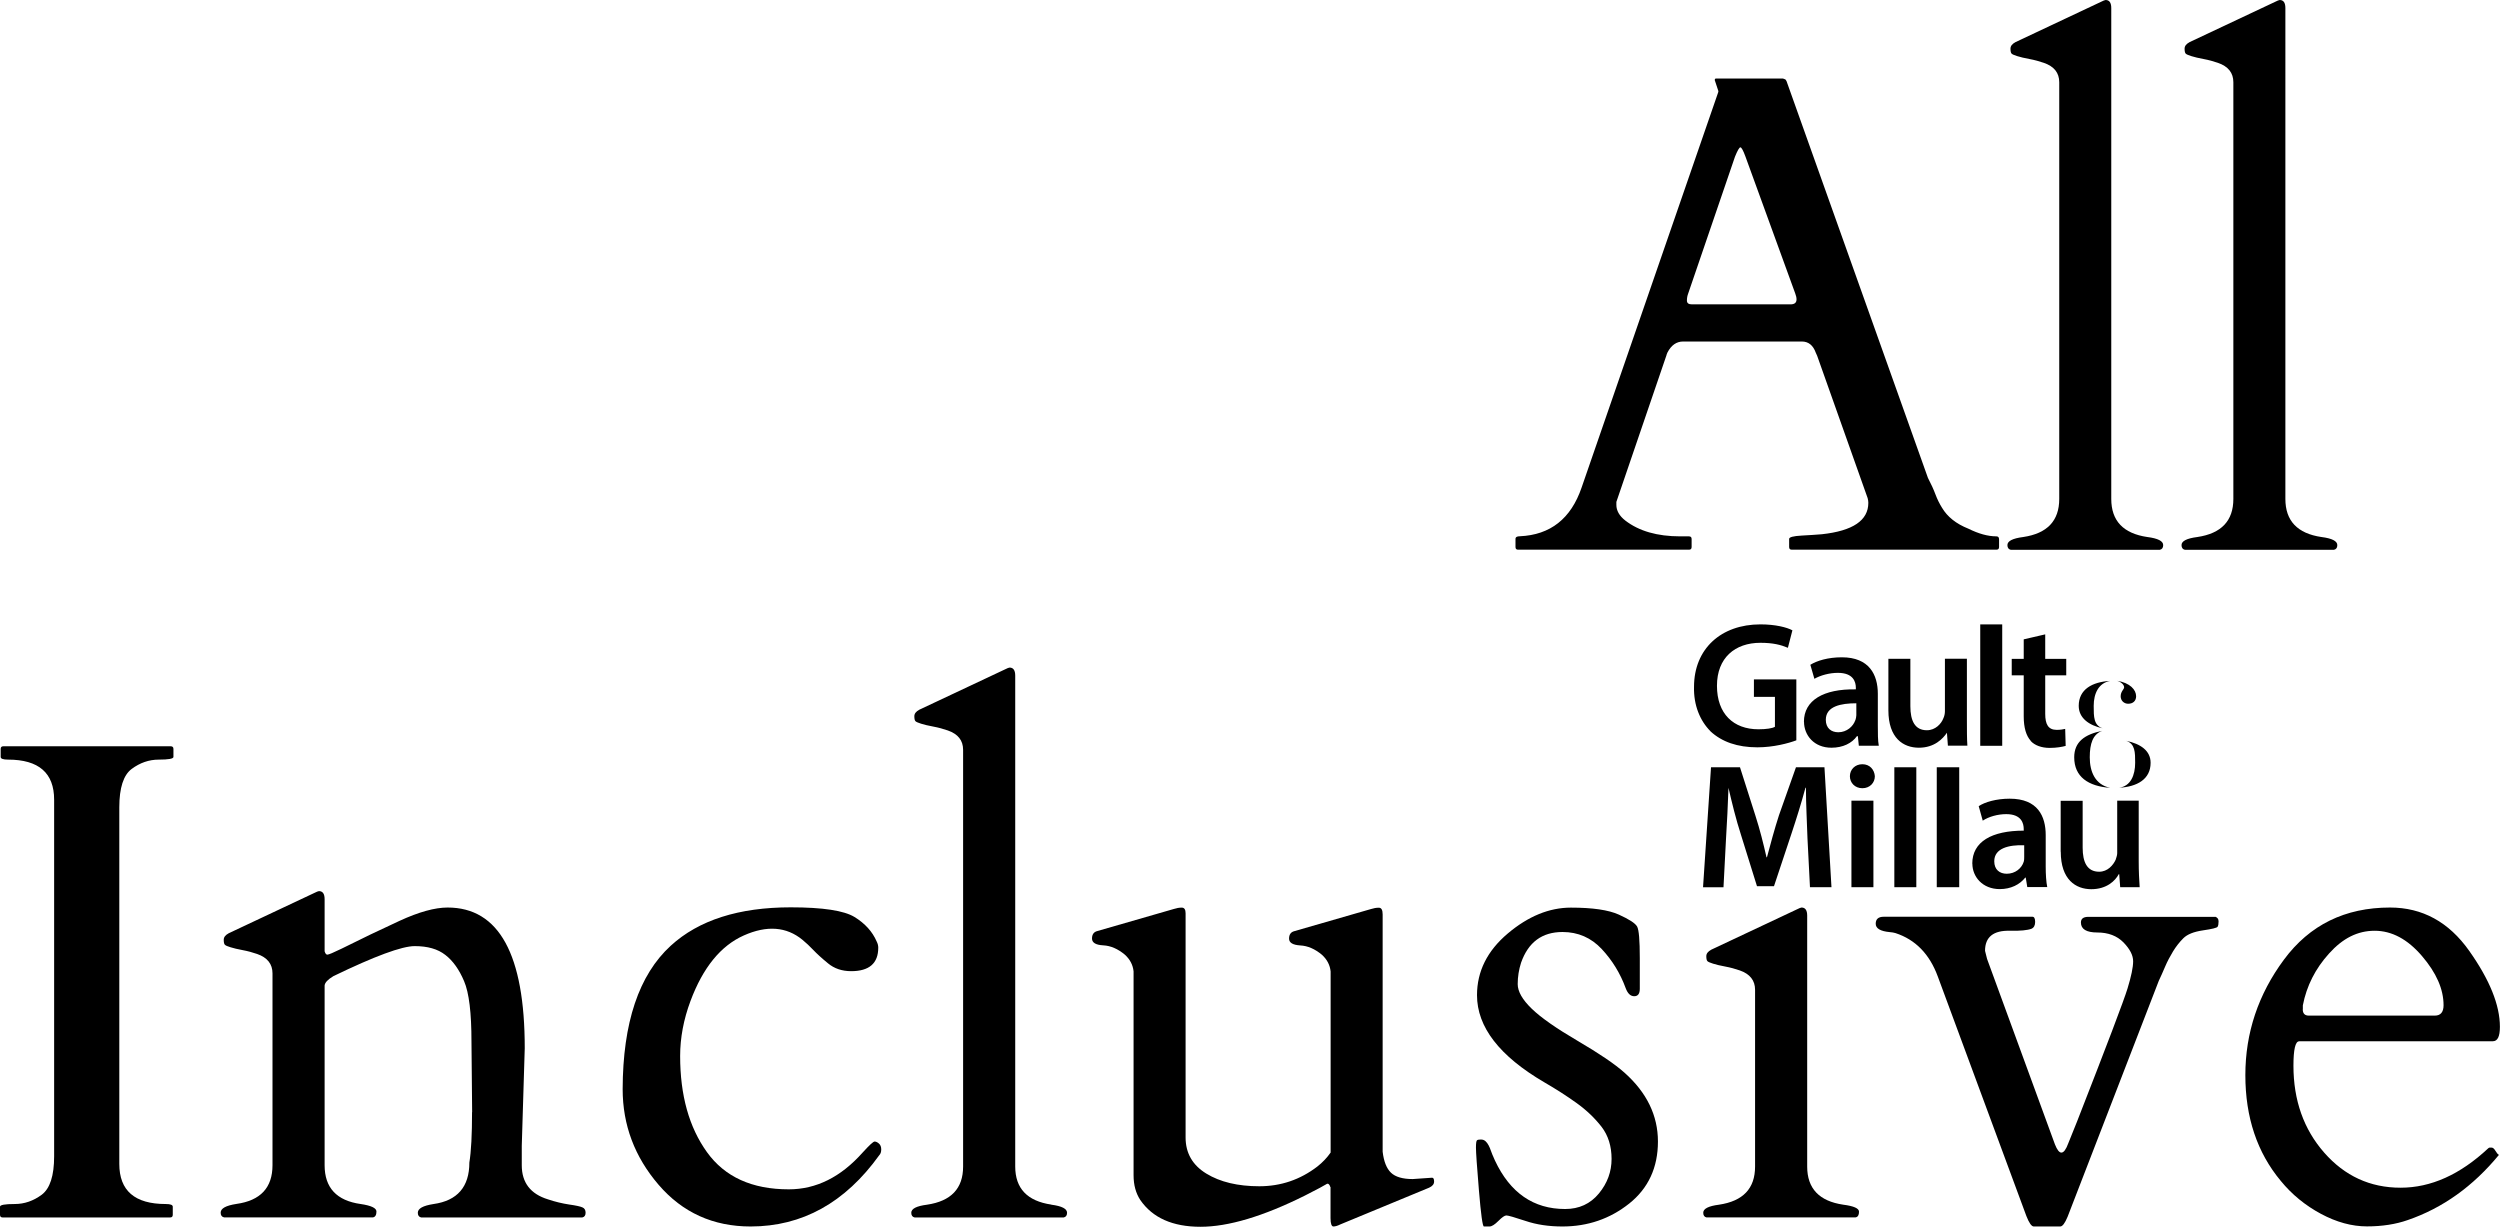
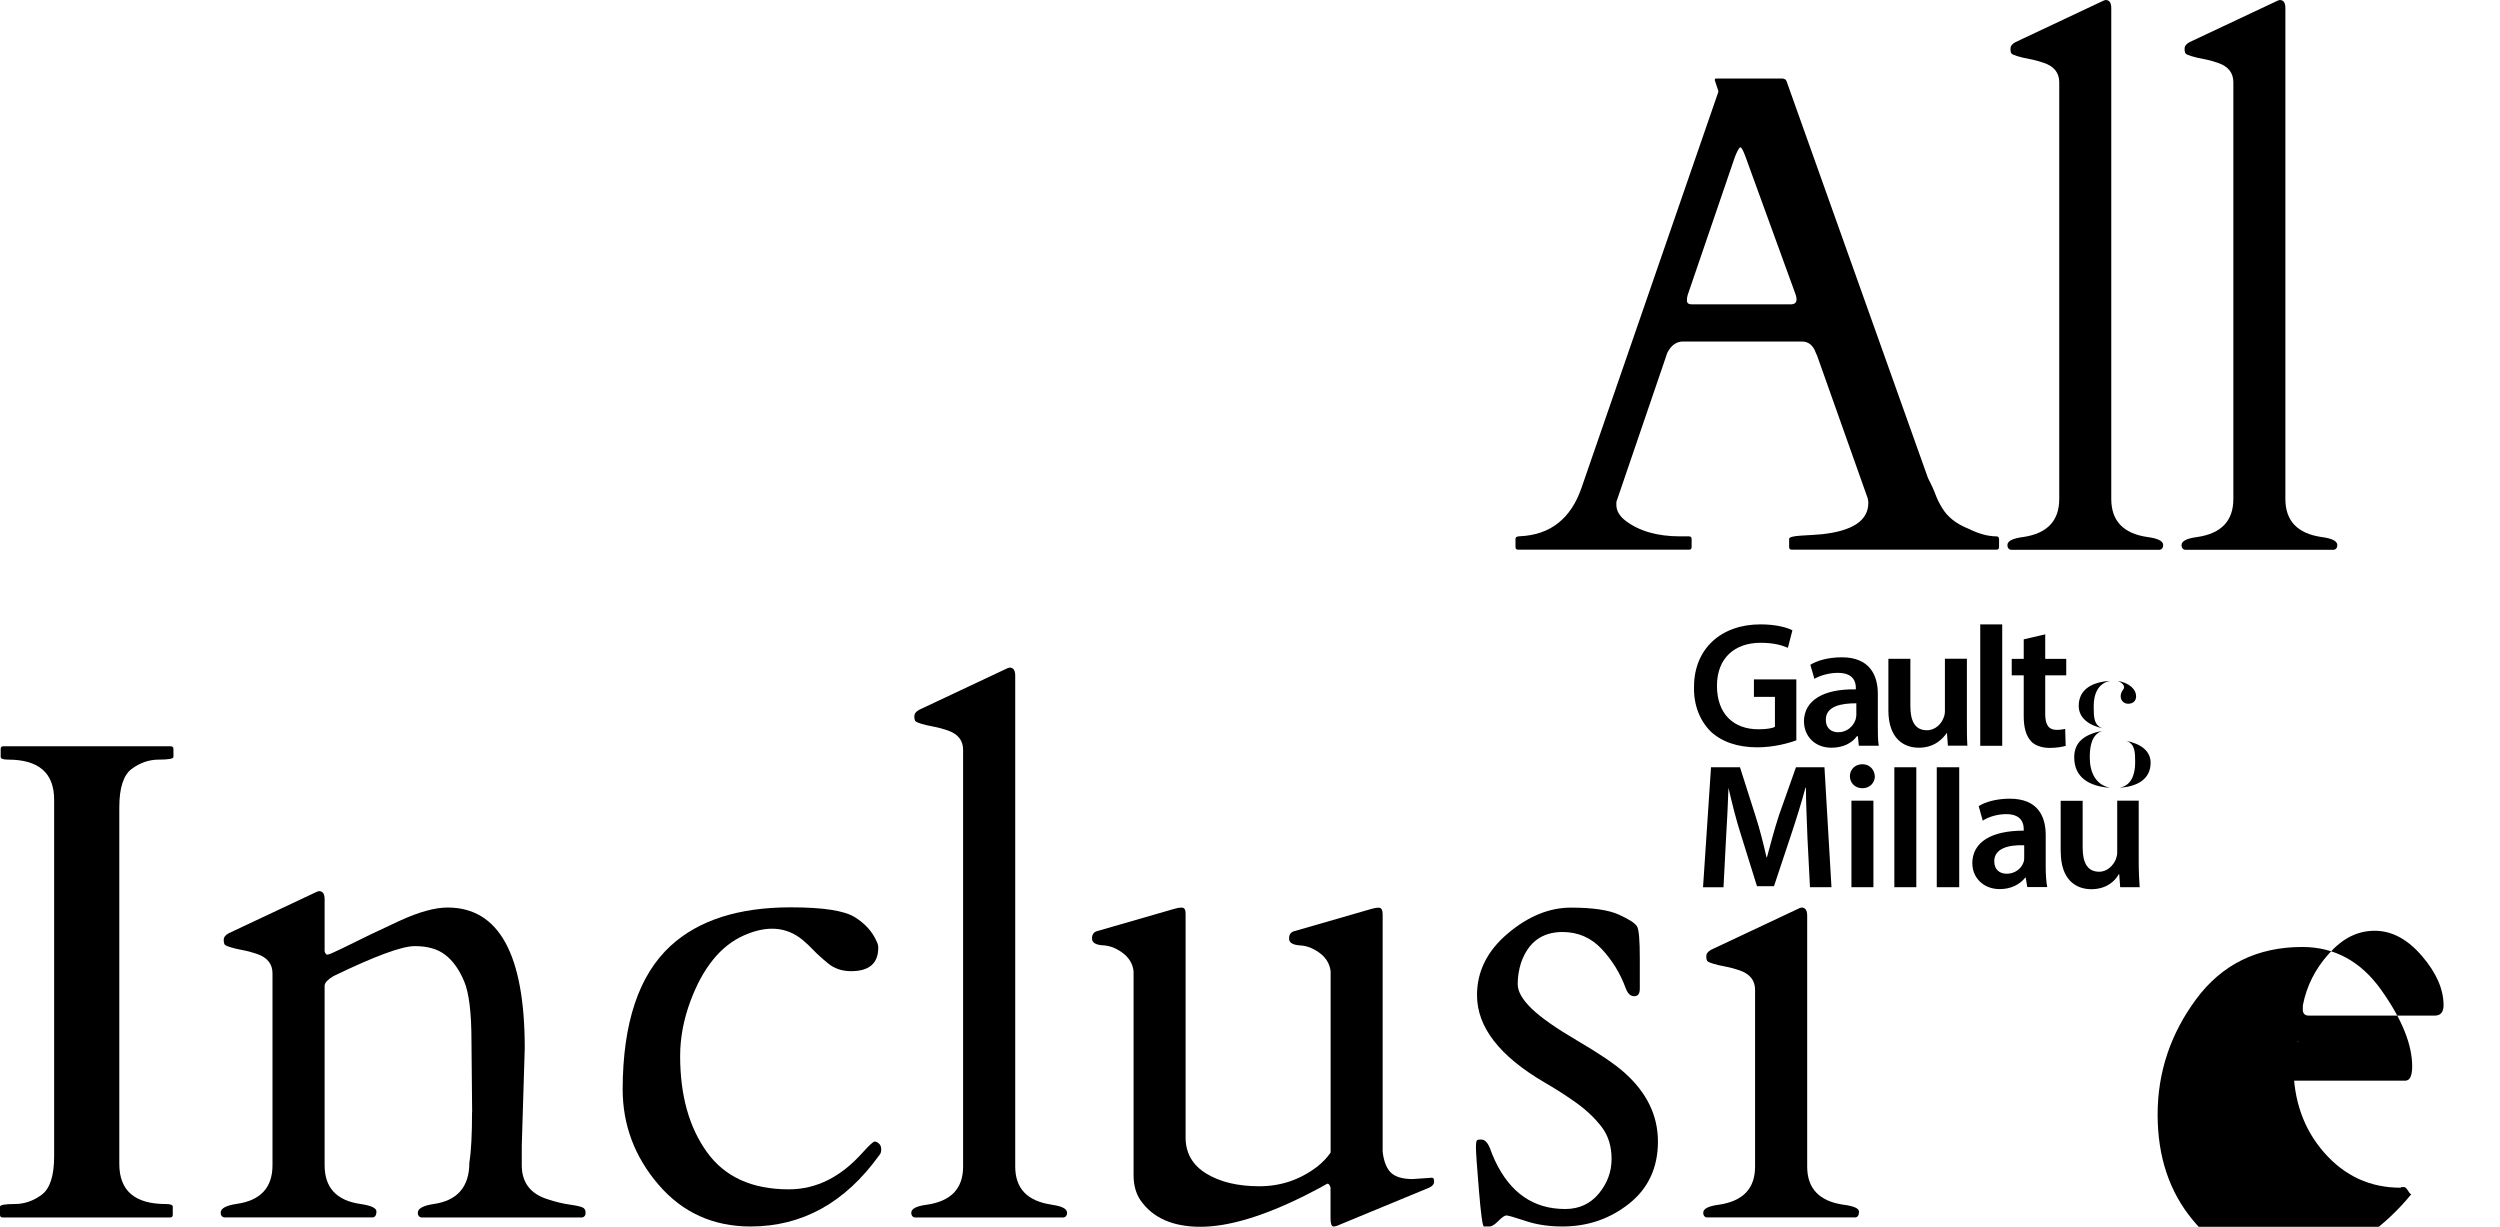
<svg xmlns="http://www.w3.org/2000/svg" id="Layer_2" viewBox="0 0 260.46 127.81">
  <g id="Laag_1">
    <g>
      <g>
        <path d="M176.24,56.99c0,.19-.09,.28-.28,.28h-17.79c-.19,0-.28-.09-.28-.28v-.84c0-.19,.15-.28,.45-.28,3.18-.14,5.33-1.83,6.44-5.08l14.21-41.12s.04-.1,.04-.17l-.38-1.15c0-.12,.05-.17,.14-.17h6.96s.11,.05,.19,.07c.08,.02,.14,.09,.19,.21l14.73,41.33c.33,.63,.59,1.2,.78,1.71s.42,.97,.68,1.39c.56,.95,1.47,1.68,2.75,2.19,1.07,.53,2.04,.8,2.92,.8,.19,0,.28,.1,.28,.31v.8c0,.19-.09,.28-.28,.28h-21.31c-.19,0-.28-.09-.28-.28v-.84c0-.19,.43-.3,1.29-.35,.86-.05,1.57-.09,2.12-.14,3.23-.35,4.84-1.44,4.84-3.27,0-.14-.02-.3-.07-.49l-5.26-14.83s-.07-.15-.14-.31c-.28-.79-.77-1.18-1.46-1.18h-12.36c-.7,0-1.24,.38-1.64,1.15-.07,.16-.1,.25-.1,.28l-5.22,15.28v.31c0,.6,.31,1.15,.94,1.64,1.42,1.09,3.32,1.64,5.71,1.64h.91c.19,0,.28,.09,.28,.28v.84Zm10.3-25.28c.42,0,.63-.17,.63-.52,0-.19-.05-.39-.14-.63l-5.19-14.27c-.23-.63-.41-.94-.52-.94s-.3,.33-.56,.97l-4.87,14.24c-.09,.23-.14,.48-.14,.75s.17,.4,.52,.4h10.27Z" />
        <path d="M223.73,55.95c1.09,.14,1.64,.42,1.64,.84,0,.28-.12,.44-.35,.49h-15.53c-.23-.05-.35-.21-.35-.49,0-.42,.54-.7,1.64-.84,2.51-.37,3.76-1.69,3.76-3.97V8.57c0-.98-.53-1.65-1.6-2.02-.46-.16-.96-.3-1.5-.4-.53-.1-.96-.2-1.27-.3s-.51-.18-.59-.26c-.08-.08-.12-.25-.12-.52s.17-.49,.52-.68L218.85,.21c.28-.14,.45-.21,.52-.21,.39,0,.59,.28,.59,.84V51.98c0,2.28,1.25,3.6,3.76,3.97Z" />
        <path d="M241.87,55.95c1.09,.14,1.64,.42,1.64,.84,0,.28-.12,.44-.35,.49h-15.53c-.23-.05-.35-.21-.35-.49,0-.42,.54-.7,1.64-.84,2.51-.37,3.76-1.69,3.76-3.97V8.57c0-.98-.53-1.65-1.6-2.02-.46-.16-.96-.3-1.5-.4-.53-.1-.96-.2-1.27-.3s-.51-.18-.59-.26c-.08-.08-.12-.25-.12-.52s.17-.49,.52-.68L236.99,.21c.28-.14,.45-.21,.52-.21,.39,0,.59,.28,.59,.84V51.98c0,2.28,1.25,3.6,3.76,3.97Z" />
        <path d="M5.64,83.32c0-2.79-1.6-4.18-4.8-4.18-.51,0-.77-.09-.77-.28v-.83c0-.19,.09-.28,.28-.28H17.79c.18,0,.28,.09,.28,.28v.83c0,.19-.51,.28-1.53,.28s-1.96,.33-2.82,.97-1.29,1.98-1.29,4v37.15c0,2.79,1.61,4.18,4.84,4.18,.49,0,.73,.09,.73,.28v.84c0,.19-.09,.28-.28,.28H.28c-.19,0-.28-.09-.28-.28v-.84c0-.19,.51-.28,1.53-.28s1.96-.33,2.82-.97c.86-.65,1.29-1.98,1.29-4v-37.15Z" />
        <path d="M49.19,115.87l-.07-7.35c0-2.99-.25-5.09-.77-6.3-.51-1.21-1.16-2.12-1.95-2.73-.79-.62-1.85-.92-3.19-.92s-4.16,1.04-8.48,3.13c-.58,.35-.88,.67-.91,.97v18.73c0,2.34,1.25,3.69,3.76,4.04,1.09,.16,1.64,.42,1.64,.78s-.12,.56-.35,.61h-15.53c-.23-.05-.35-.21-.35-.49,0-.44,.54-.74,1.64-.91,2.51-.35,3.76-1.69,3.76-4.04v-19.98c0-.97-.53-1.65-1.6-2.02-.46-.16-.96-.3-1.5-.4-.53-.1-.96-.2-1.27-.3-.31-.09-.51-.18-.59-.26-.08-.08-.12-.25-.12-.52s.17-.49,.52-.68l8.88-4.18c.28-.14,.45-.21,.52-.21,.39,0,.59,.28,.59,.84v5.43c.07,.23,.16,.35,.28,.35,.14,0,.64-.21,1.5-.63,2-1,4-1.96,6.02-2.89,2.02-.93,3.69-1.39,5.01-1.39,5.36,0,8.04,4.89,8.04,14.66l-.31,10.17v2.02c0,1.81,.91,2.99,2.72,3.55,.77,.26,1.5,.43,2.21,.54,.71,.1,1.17,.2,1.39,.3,.22,.09,.33,.28,.33,.56s-.12,.44-.35,.49h-16.78c-.23-.05-.35-.21-.35-.49,0-.44,.54-.74,1.64-.91,2.48-.35,3.73-1.79,3.73-4.32,.19-1.16,.28-2.91,.28-5.26Z" />
        <path d="M91.5,98.74c0,1.62-.94,2.44-2.82,2.44-.95,0-1.76-.27-2.42-.82-.66-.54-1.17-1.01-1.53-1.39-.36-.38-.74-.74-1.13-1.06-1.67-1.37-3.71-1.52-6.11-.45-2.4,1.07-4.25,3.34-5.55,6.82-.72,1.93-1.08,3.84-1.08,5.74,0,4.09,.93,7.42,2.79,10.01,1.86,2.59,4.7,3.88,8.53,3.88,2.86,0,5.42-1.28,7.69-3.83,.7-.77,1.11-1.15,1.25-1.15s.29,.07,.45,.21,.24,.34,.24,.61-.07,.47-.21,.61c-3.55,4.94-8.02,7.42-13.4,7.42-3.9,0-7.1-1.45-9.59-4.35s-3.74-6.22-3.74-9.96c.02-6.92,1.69-11.9,5.01-14.94,2.92-2.67,7.09-4,12.5-4,3.34,0,5.56,.34,6.65,1.01,1.09,.67,1.86,1.52,2.3,2.54,.12,.23,.17,.45,.17,.66Z" />
        <path d="M109.53,125.51c1.09,.14,1.64,.42,1.64,.84,0,.28-.12,.44-.35,.49h-15.53c-.23-.05-.35-.21-.35-.49,0-.42,.54-.7,1.64-.84,2.51-.37,3.76-1.69,3.76-3.97v-43.42c0-.98-.53-1.65-1.6-2.02-.46-.16-.96-.3-1.5-.4-.53-.1-.96-.2-1.27-.3s-.51-.18-.59-.26c-.08-.08-.12-.25-.12-.52s.17-.49,.52-.68l8.88-4.18c.28-.14,.45-.21,.52-.21,.39,0,.59,.28,.59,.84v51.14c0,2.28,1.25,3.6,3.76,3.97Z" />
        <path d="M138.64,123.77c-.12-.39-.27-.53-.45-.4-.19,.13-.94,.53-2.26,1.2-4.34,2.16-7.96,3.24-10.86,3.24s-4.99-.93-6.27-2.79c-.46-.7-.7-1.55-.7-2.58v-21.24c-.07-.67-.37-1.25-.91-1.74-.72-.6-1.47-.93-2.25-.97s-1.17-.28-1.17-.71,.19-.69,.56-.78l7.97-2.3c.28-.09,.55-.14,.82-.14s.4,.2,.4,.59v23.36c0,1.62,.72,2.88,2.16,3.76,1.44,.88,3.28,1.32,5.52,1.32s4.25-.68,6.04-2.05c.56-.44,1.02-.93,1.39-1.46v-18.87c-.07-.67-.37-1.25-.91-1.74-.72-.6-1.47-.93-2.25-.97-.78-.05-1.17-.28-1.17-.71s.19-.69,.56-.78l7.97-2.3c.28-.09,.55-.14,.82-.14s.4,.23,.4,.7v24.72c.12,1.02,.41,1.75,.87,2.19,.46,.44,1.22,.66,2.26,.66l2.02-.14c.14,0,.21,.13,.21,.4s-.17,.48-.52,.64l-9.26,3.83c-.28,.14-.52,.21-.71,.21s-.3-.29-.3-.87v-3.13Z" />
        <path d="M170.84,103.02c0,.51-.19,.77-.58,.77s-.68-.28-.89-.84c-.56-1.53-1.39-2.89-2.49-4.07s-2.47-1.78-4.09-1.78c-2.14,0-3.57,1.07-4.32,3.2-.23,.72-.35,1.46-.35,2.23s.49,1.62,1.46,2.56c.97,.94,2.58,2.06,4.8,3.36s3.85,2.4,4.87,3.31c2.32,2.07,3.48,4.46,3.48,7.17s-1,4.87-2.99,6.46c-2,1.59-4.32,2.39-6.96,2.39-1.42,0-2.7-.19-3.85-.58-1.15-.38-1.81-.57-1.99-.57s-.45,.19-.83,.57c-.38,.38-.69,.58-.92,.58h-.59c-.14,0-.31-1.25-.52-3.76s-.31-3.99-.31-4.46,.04-.72,.12-.77c.08-.05,.21-.07,.4-.07s.34,.06,.47,.17c.13,.12,.24,.26,.33,.44s.17,.35,.23,.54c.06,.19,.2,.53,.43,1.04,1.58,3.37,4.02,5.05,7.31,5.05,1.46,0,2.63-.54,3.52-1.62s1.32-2.28,1.32-3.6-.35-2.44-1.04-3.34c-.7-.9-1.56-1.73-2.59-2.47-1.03-.74-2.15-1.46-3.36-2.16-4.69-2.74-7.03-5.77-7.03-9.09,0-2.48,1.07-4.62,3.2-6.42s4.33-2.7,6.58-2.7,3.92,.24,5,.73c1.08,.49,1.71,.9,1.9,1.24,.19,.34,.28,1.43,.28,3.29v3.2Z" />
        <path d="M177.8,126.84c-.23-.05-.35-.21-.35-.49,0-.42,.54-.7,1.64-.84,2.51-.37,3.76-1.69,3.76-3.97v-18.42c0-.97-.53-1.65-1.6-2.02-.46-.16-.96-.3-1.5-.4s-.96-.2-1.27-.3-.51-.18-.59-.26c-.08-.08-.12-.25-.12-.52s.17-.49,.52-.68l8.88-4.18c.28-.14,.45-.21,.52-.21,.39,0,.59,.28,.59,.84v26.15c0,2.28,1.25,3.6,3.76,3.97,1.09,.14,1.64,.38,1.64,.73s-.12,.55-.35,.59h-15.53Z" />
-         <path d="M230.76,95.5c.25,.07,.38,.23,.38,.49s-.03,.44-.1,.56c-.07,.12-.58,.24-1.53,.38-.95,.14-1.63,.41-2.04,.82-.41,.41-.77,.87-1.08,1.38-.31,.51-.59,1.04-.82,1.58-.23,.54-.45,1.04-.66,1.48l-9.5,24.58c-.28,.67-.53,1.01-.77,1.01h-2.75c-.23,0-.49-.36-.77-1.08l-9.23-24.96c-.86-2.34-2.33-3.85-4.42-4.53-.16-.05-.36-.08-.59-.1-.97-.09-1.46-.38-1.46-.87s.28-.73,.84-.73h15.49c.18,0,.28,.18,.28,.54s-.13,.6-.38,.71c-.42,.16-1.16,.23-2.23,.21-1.74-.05-2.61,.65-2.61,2.09l.21,.84,7.07,19.32c.46,1.18,.93,1.15,1.39-.1,.05-.12,.35-.87,.91-2.26,3.13-8.01,4.89-12.64,5.27-13.89,.38-1.25,.58-2.19,.58-2.82s-.34-1.28-1.01-1.97c-.67-.68-1.58-1.03-2.72-1.03s-1.71-.35-1.71-1.04c0-.39,.25-.59,.77-.59h13.2Z" />
-         <path d="M239.53,108.49c-.39,0-.59,.85-.59,2.54,0,3.6,1.07,6.62,3.2,9.05,2.14,2.44,4.79,3.66,7.96,3.66s6.21-1.37,9.14-4.11c.05-.05,.1-.07,.17-.07h.17c.14,0,.27,.11,.4,.33,.13,.22,.25,.37,.37,.43-2.69,3.27-5.86,5.54-9.5,6.79-1.25,.44-2.67,.66-4.25,.66s-3.18-.44-4.8-1.31c-1.62-.87-3.02-2.01-4.18-3.43-2.46-2.95-3.69-6.62-3.69-11.02s1.34-8.41,4.02-12.03c2.68-3.62,6.37-5.43,11.05-5.43,3.37,0,6.12,1.5,8.25,4.51s3.2,5.65,3.2,7.92c0,1-.24,1.5-.73,1.5h-20.19Zm.38-3.34c0,.44,.21,.66,.63,.66h13.13c.6,0,.91-.36,.91-1.08,0-1.67-.75-3.38-2.25-5.13s-3.14-2.63-4.93-2.63-3.33,.79-4.75,2.37c-1.43,1.58-2.34,3.38-2.73,5.4v.42Z" />
+         <path d="M239.53,108.49c-.39,0-.59,.85-.59,2.54,0,3.6,1.07,6.62,3.2,9.05,2.14,2.44,4.79,3.66,7.96,3.66c.05-.05,.1-.07,.17-.07h.17c.14,0,.27,.11,.4,.33,.13,.22,.25,.37,.37,.43-2.69,3.27-5.86,5.54-9.5,6.79-1.25,.44-2.67,.66-4.25,.66s-3.18-.44-4.8-1.31c-1.62-.87-3.02-2.01-4.18-3.43-2.46-2.95-3.69-6.62-3.69-11.02s1.34-8.41,4.02-12.03c2.68-3.62,6.37-5.43,11.05-5.43,3.37,0,6.12,1.5,8.25,4.51s3.2,5.65,3.2,7.92c0,1-.24,1.5-.73,1.5h-20.19Zm.38-3.34c0,.44,.21,.66,.63,.66h13.13c.6,0,.91-.36,.91-1.08,0-1.67-.75-3.38-2.25-5.13s-3.14-2.63-4.93-2.63-3.33,.79-4.75,2.37c-1.43,1.58-2.34,3.38-2.73,5.4v.42Z" />
      </g>
      <path d="M178.21,76.19c-1.09-1.09-1.77-2.71-1.72-4.63,0-3.96,2.81-6.51,6.92-6.51,1.56,0,2.76,.31,3.33,.62l-.47,1.82c-.73-.31-1.56-.52-2.86-.52-2.65,0-4.53,1.56-4.53,4.48s1.72,4.53,4.32,4.53c.83,0,1.46-.1,1.72-.26v-3.12h-2.19v-1.82h4.42v6.35c-.83,.31-2.39,.73-4.06,.73-2.08,0-3.7-.57-4.89-1.67Zm-.78,16.24l.83-12.49h3.02l1.61,5.05c.47,1.46,.83,2.91,1.15,4.32h.05c.36-1.35,.78-2.92,1.25-4.37l1.77-5h2.97l.73,12.49h-2.24l-.26-5.1c-.05-1.61-.16-3.54-.16-5.26h-.05c-.42,1.56-.94,3.23-1.46,4.79l-1.82,5.47h-1.77l-1.67-5.36c-.52-1.61-.94-3.33-1.3-4.89-.05,1.67-.16,3.64-.26,5.36l-.26,5h-2.13Zm10.51-17.23c0-2.24,2.03-3.44,5.41-3.38v-.16c0-.62-.26-1.56-1.87-1.56-.89,0-1.82,.26-2.45,.62l-.42-1.46c.68-.42,1.82-.78,3.28-.78,2.86,0,3.75,1.82,3.75,3.8v3.28c0,.78,0,1.61,.1,2.13h-2.08l-.1-.99h-.1c-.52,.73-1.46,1.2-2.65,1.2-1.82,0-2.86-1.3-2.86-2.71Zm5.36-.16c.05-.16,.1-.36,.1-.52v-1.25c-1.61,0-3.18,.31-3.18,1.72,0,.88,.57,1.3,1.3,1.3,.89,0,1.56-.62,1.77-1.25Zm-.57,5.83c0-.68,.52-1.25,1.3-1.25s1.25,.57,1.3,1.25c0,.68-.52,1.25-1.3,1.25s-1.3-.57-1.3-1.25Zm.16,11.56v-9.01h2.29v9.01h-2.29Zm3.85-18.43v-5.36h2.29v4.94c0,1.51,.47,2.5,1.72,2.5,.89,0,1.51-.68,1.72-1.25,.1-.21,.16-.47,.16-.73v-5.47h2.29v6.35c0,1.09,0,1.98,.05,2.71h-2.03l-.1-1.35c-.42,.62-1.3,1.56-2.92,1.56s-3.18-.99-3.18-3.9Zm.62,18.43v-12.49h2.29v12.49h-2.29Zm4.42,0v-12.49h2.34v12.49h-2.34Zm3.7-2.45c0-2.29,2.03-3.44,5.36-3.44v-.16c0-.57-.21-1.56-1.82-1.56-.88,0-1.82,.26-2.45,.68l-.42-1.51c.62-.42,1.82-.78,3.23-.78,2.92,0,3.75,1.82,3.75,3.8v3.28c0,.78,.05,1.61,.16,2.13h-2.08l-.16-.99h-.05c-.57,.73-1.51,1.2-2.65,1.2-1.82,0-2.86-1.3-2.86-2.65Zm.83-12.28v-12.65h2.29v12.65h-2.29Zm4.53,12.08c.05-.16,.05-.36,.05-.52v-1.2c-1.61-.05-3.12,.31-3.12,1.67,0,.88,.57,1.3,1.3,1.3,.89,0,1.56-.57,1.77-1.25Zm.73-12.6c-.47-.52-.73-1.35-.73-2.55v-4.27h-1.25v-1.72h1.25v-2.03l2.24-.52v2.55h2.19v1.72h-2.19v4.01c0,1.09,.31,1.67,1.2,1.67,.36,0,.68-.05,.88-.1l.05,1.77c-.36,.1-.94,.21-1.67,.21-.83,0-1.56-.26-1.98-.73Zm3.12,11.56v-5.31h2.29v4.89c0,1.51,.47,2.5,1.72,2.5,.88,0,1.46-.68,1.72-1.25,.05-.21,.16-.42,.16-.68v-5.47h2.24v6.3c0,1.09,.05,1.98,.1,2.71h-2.03l-.1-1.35h-.05c-.36,.68-1.25,1.56-2.86,1.56s-3.18-.99-3.18-3.9Zm1.41-9.84c0-1.61,1.09-2.39,2.92-2.76-.99,.36-1.3,1.35-1.3,2.76,0,1.51,.57,2.86,2.13,3.18-2.29-.16-3.75-1.15-3.75-3.18Zm.47-5.36c0-1.72,1.41-2.5,3.28-2.6-1.2,.21-1.72,1.3-1.72,2.6,0,1.15,0,2.03,.94,2.34-1.46-.31-2.5-1.09-2.5-2.34Zm4.37-.99c0-.52,.36-.73,.36-.94s-.21-.52-.73-.68c1.35,.21,1.98,.94,1.98,1.61,0,.47-.31,.78-.83,.78-.42,0-.78-.31-.78-.78Zm1.51,6.92c0-1.09,0-1.98-.94-2.29,1.51,.31,2.55,1.04,2.55,2.29,0,1.72-1.41,2.5-3.28,2.6,1.2-.16,1.67-1.3,1.67-2.6Z" />
    </g>
  </g>
</svg>